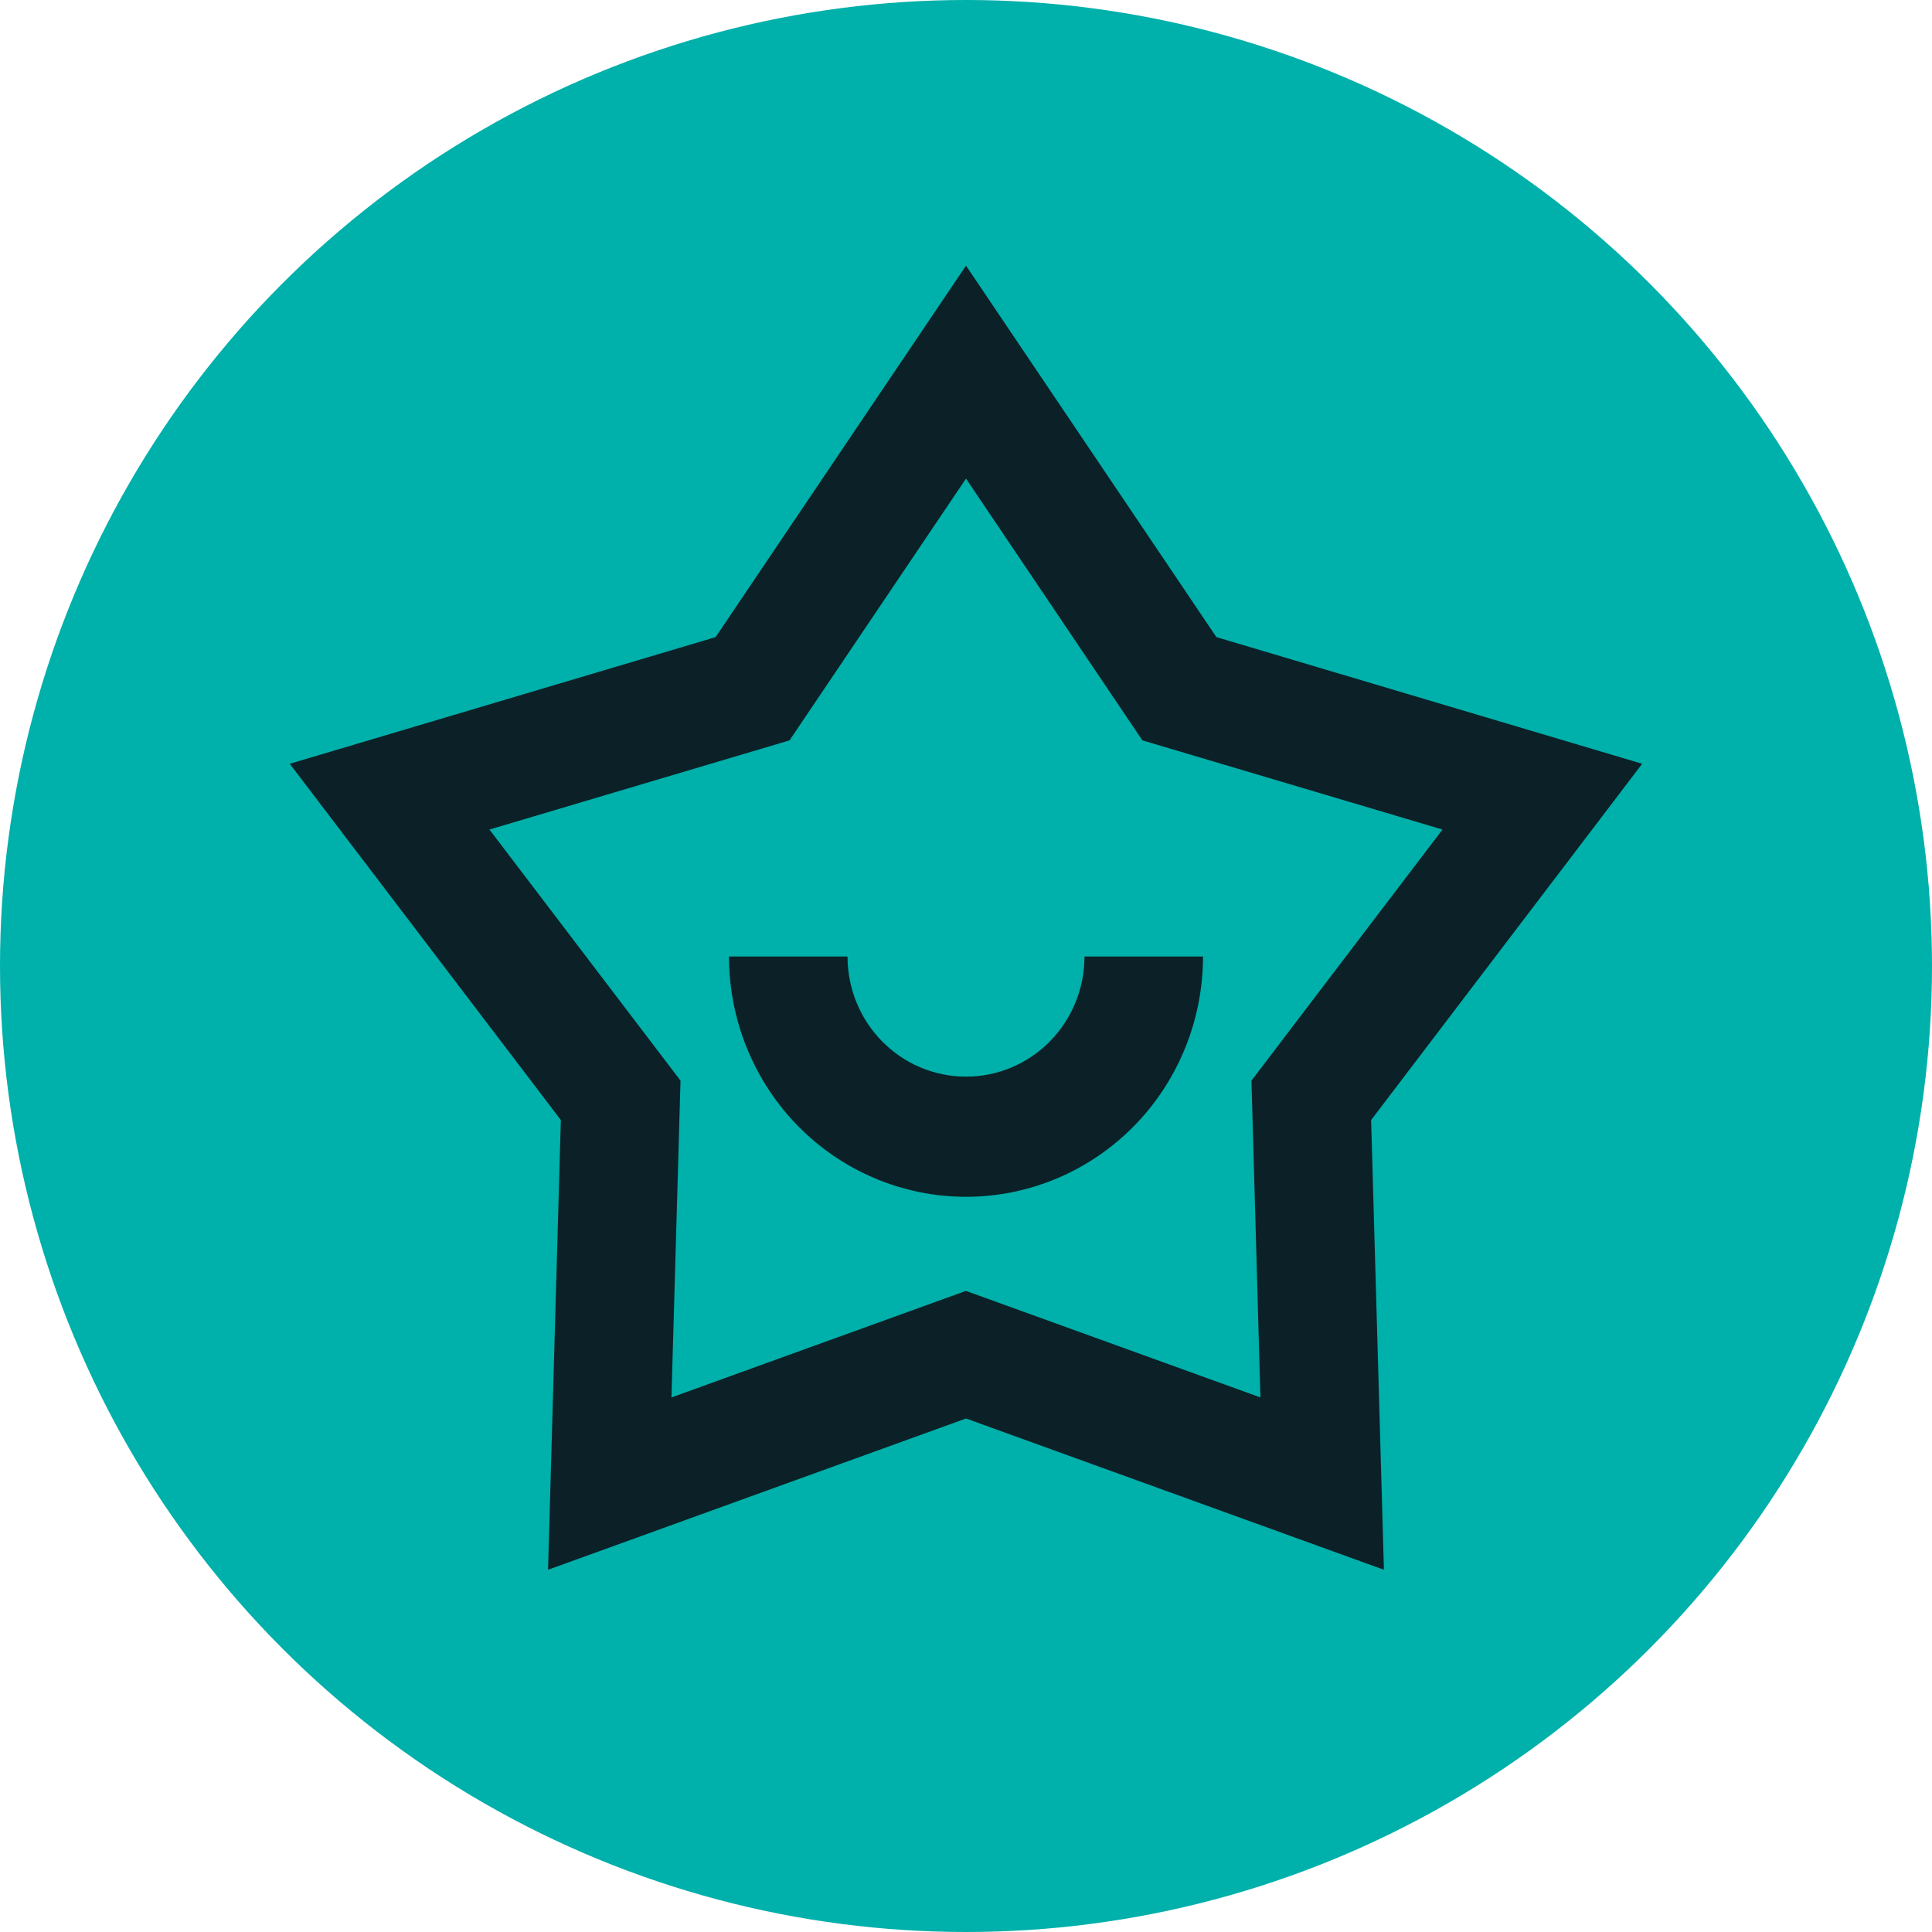
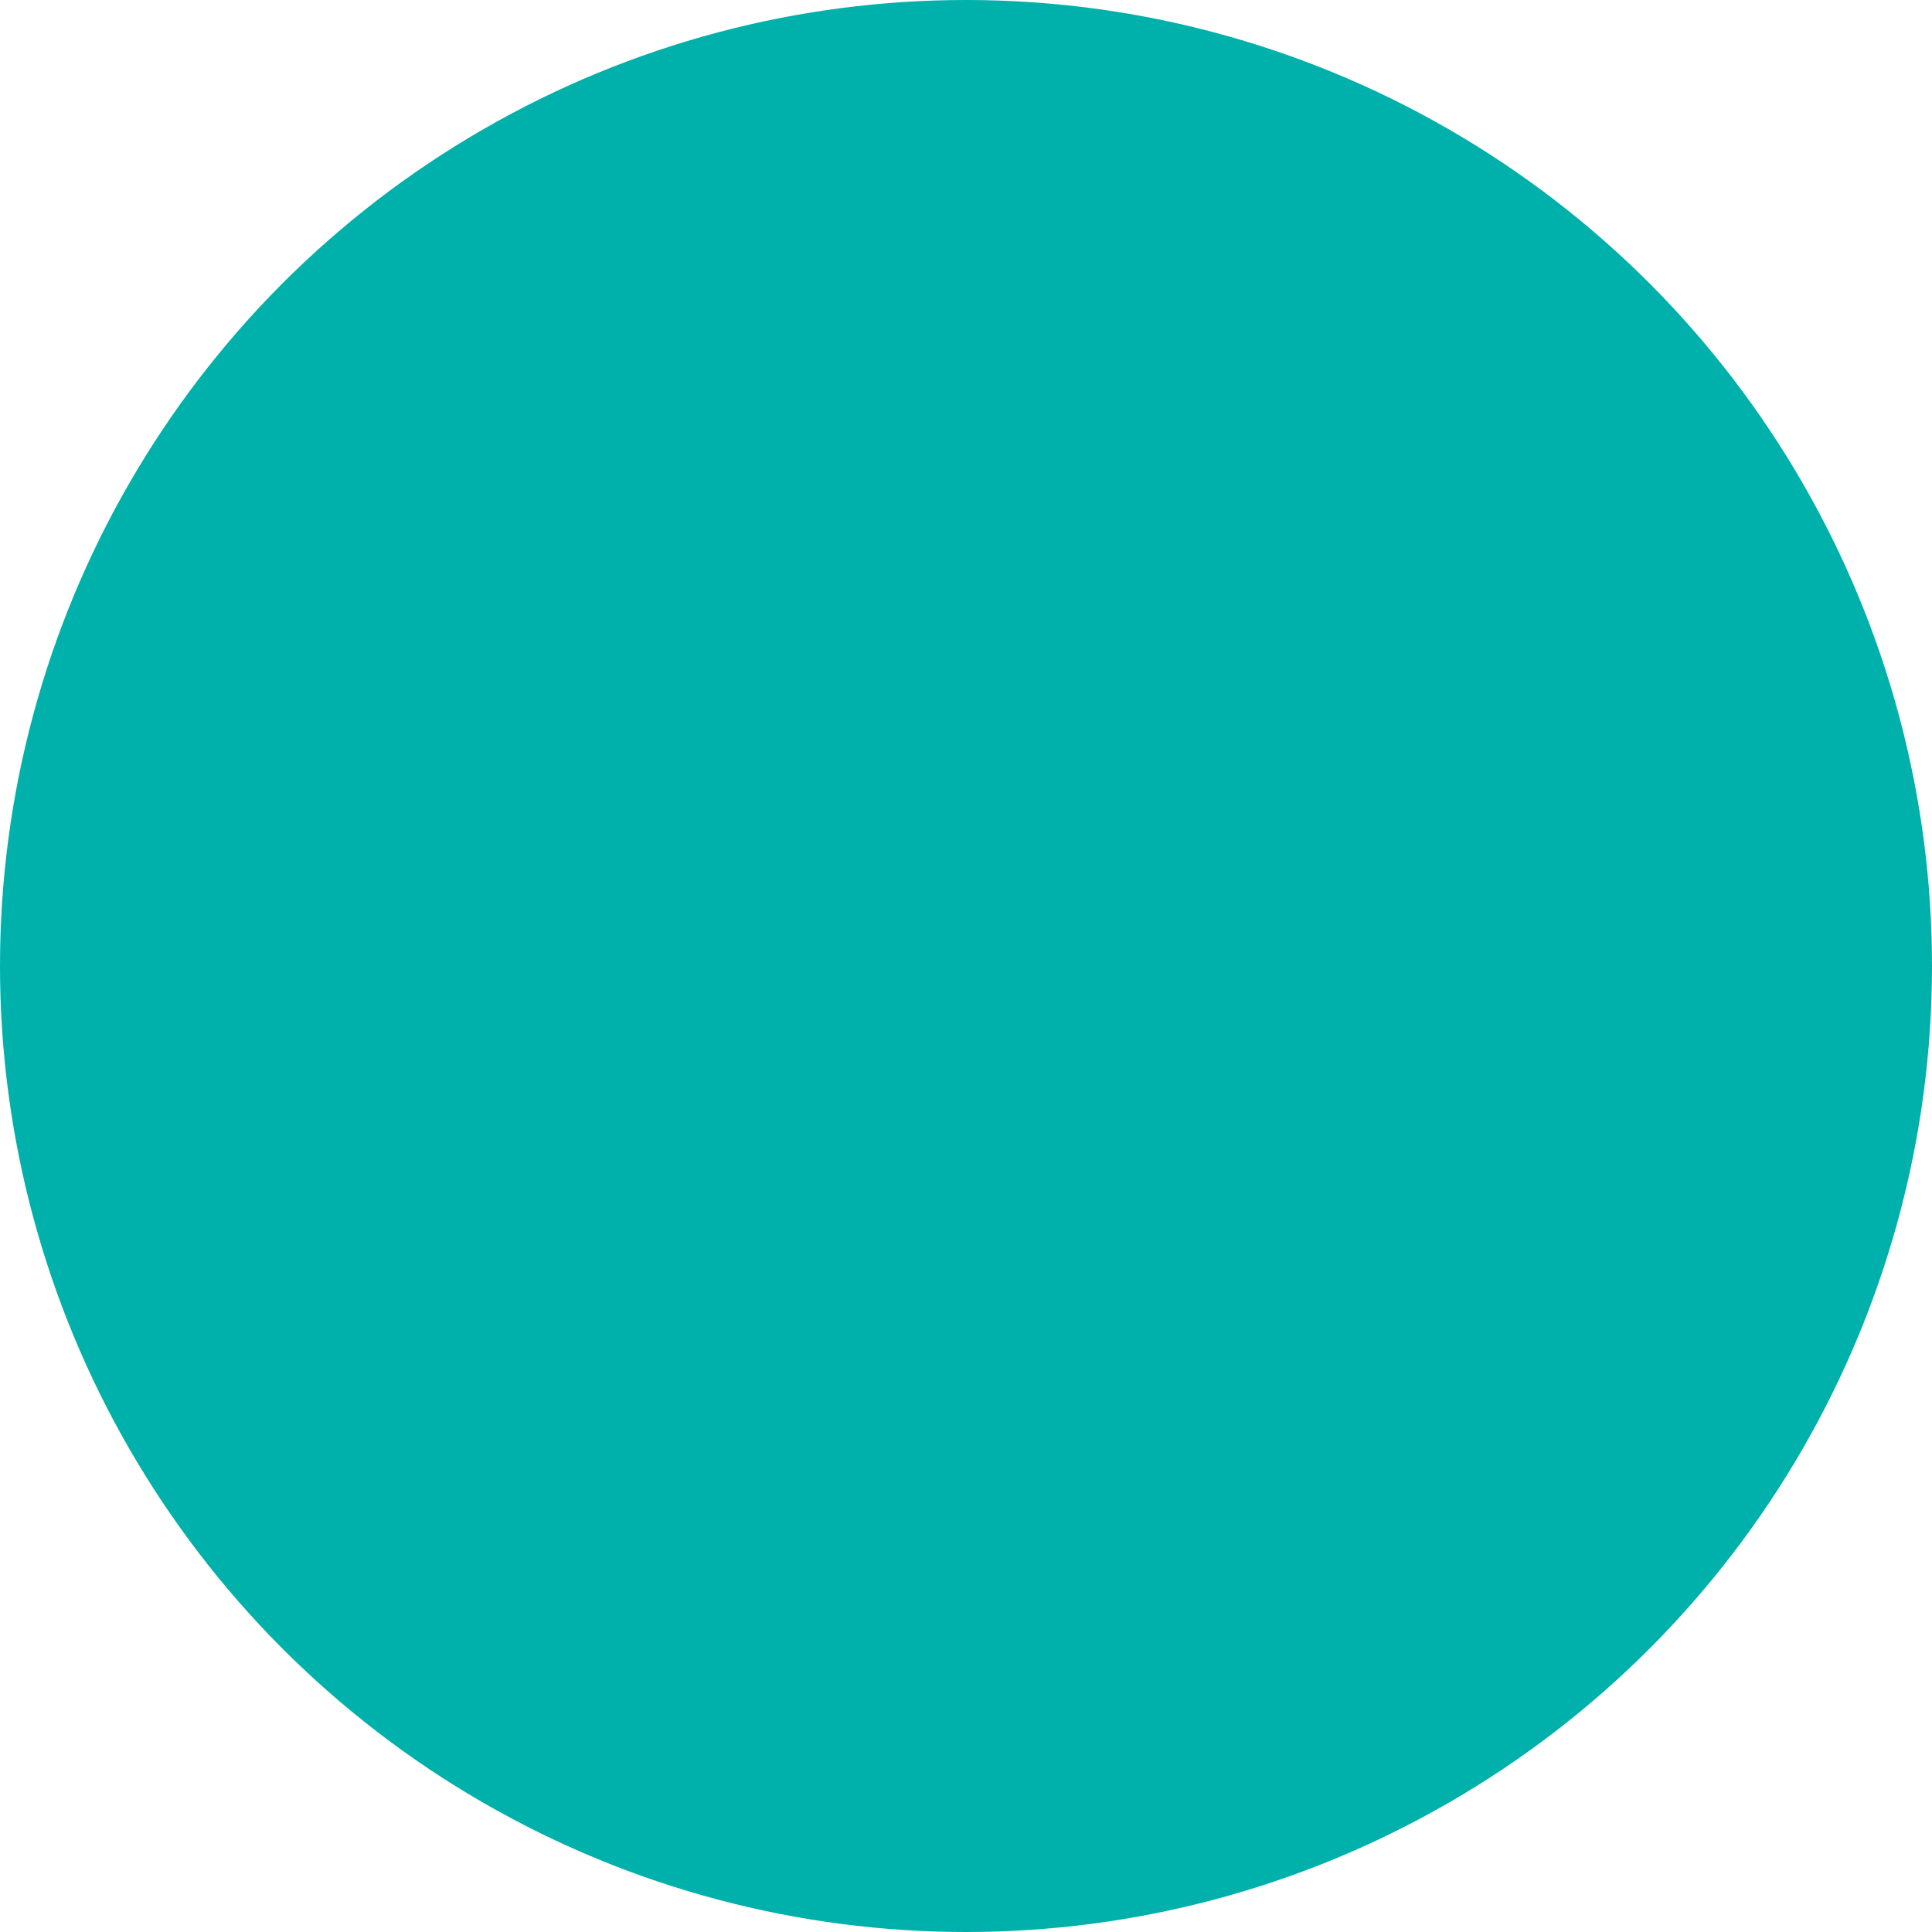
<svg xmlns="http://www.w3.org/2000/svg" width="48" height="48" viewBox="0 0 48 48" fill="none">
  <circle cx="24" cy="24" r="24" fill="#00B0AA" />
-   <path d="M24 6.6L30.221 15.829L40.799 18.976L34.065 27.827L34.383 39L24 35.242L13.616 39L13.934 27.827L7.199 18.976L17.779 15.829L24 6.6ZM24 11.89L19.616 18.394L12.16 20.61L16.907 26.848L16.682 34.719L23.998 32.072L31.315 34.719L31.092 26.848L35.838 20.61L28.382 18.394L24 11.89ZM21.056 23.764C21.056 24.556 21.366 25.315 21.918 25.875C22.47 26.435 23.219 26.749 24 26.749C24.781 26.749 25.53 26.435 26.082 25.875C26.634 25.315 26.944 24.556 26.944 23.764H29.888C29.888 25.348 29.268 26.866 28.164 27.986C27.059 29.105 25.562 29.734 24 29.734C22.438 29.734 20.941 29.105 19.836 27.986C18.732 26.866 18.112 25.348 18.112 23.764H21.056Z" fill="#0B2027" />
</svg>